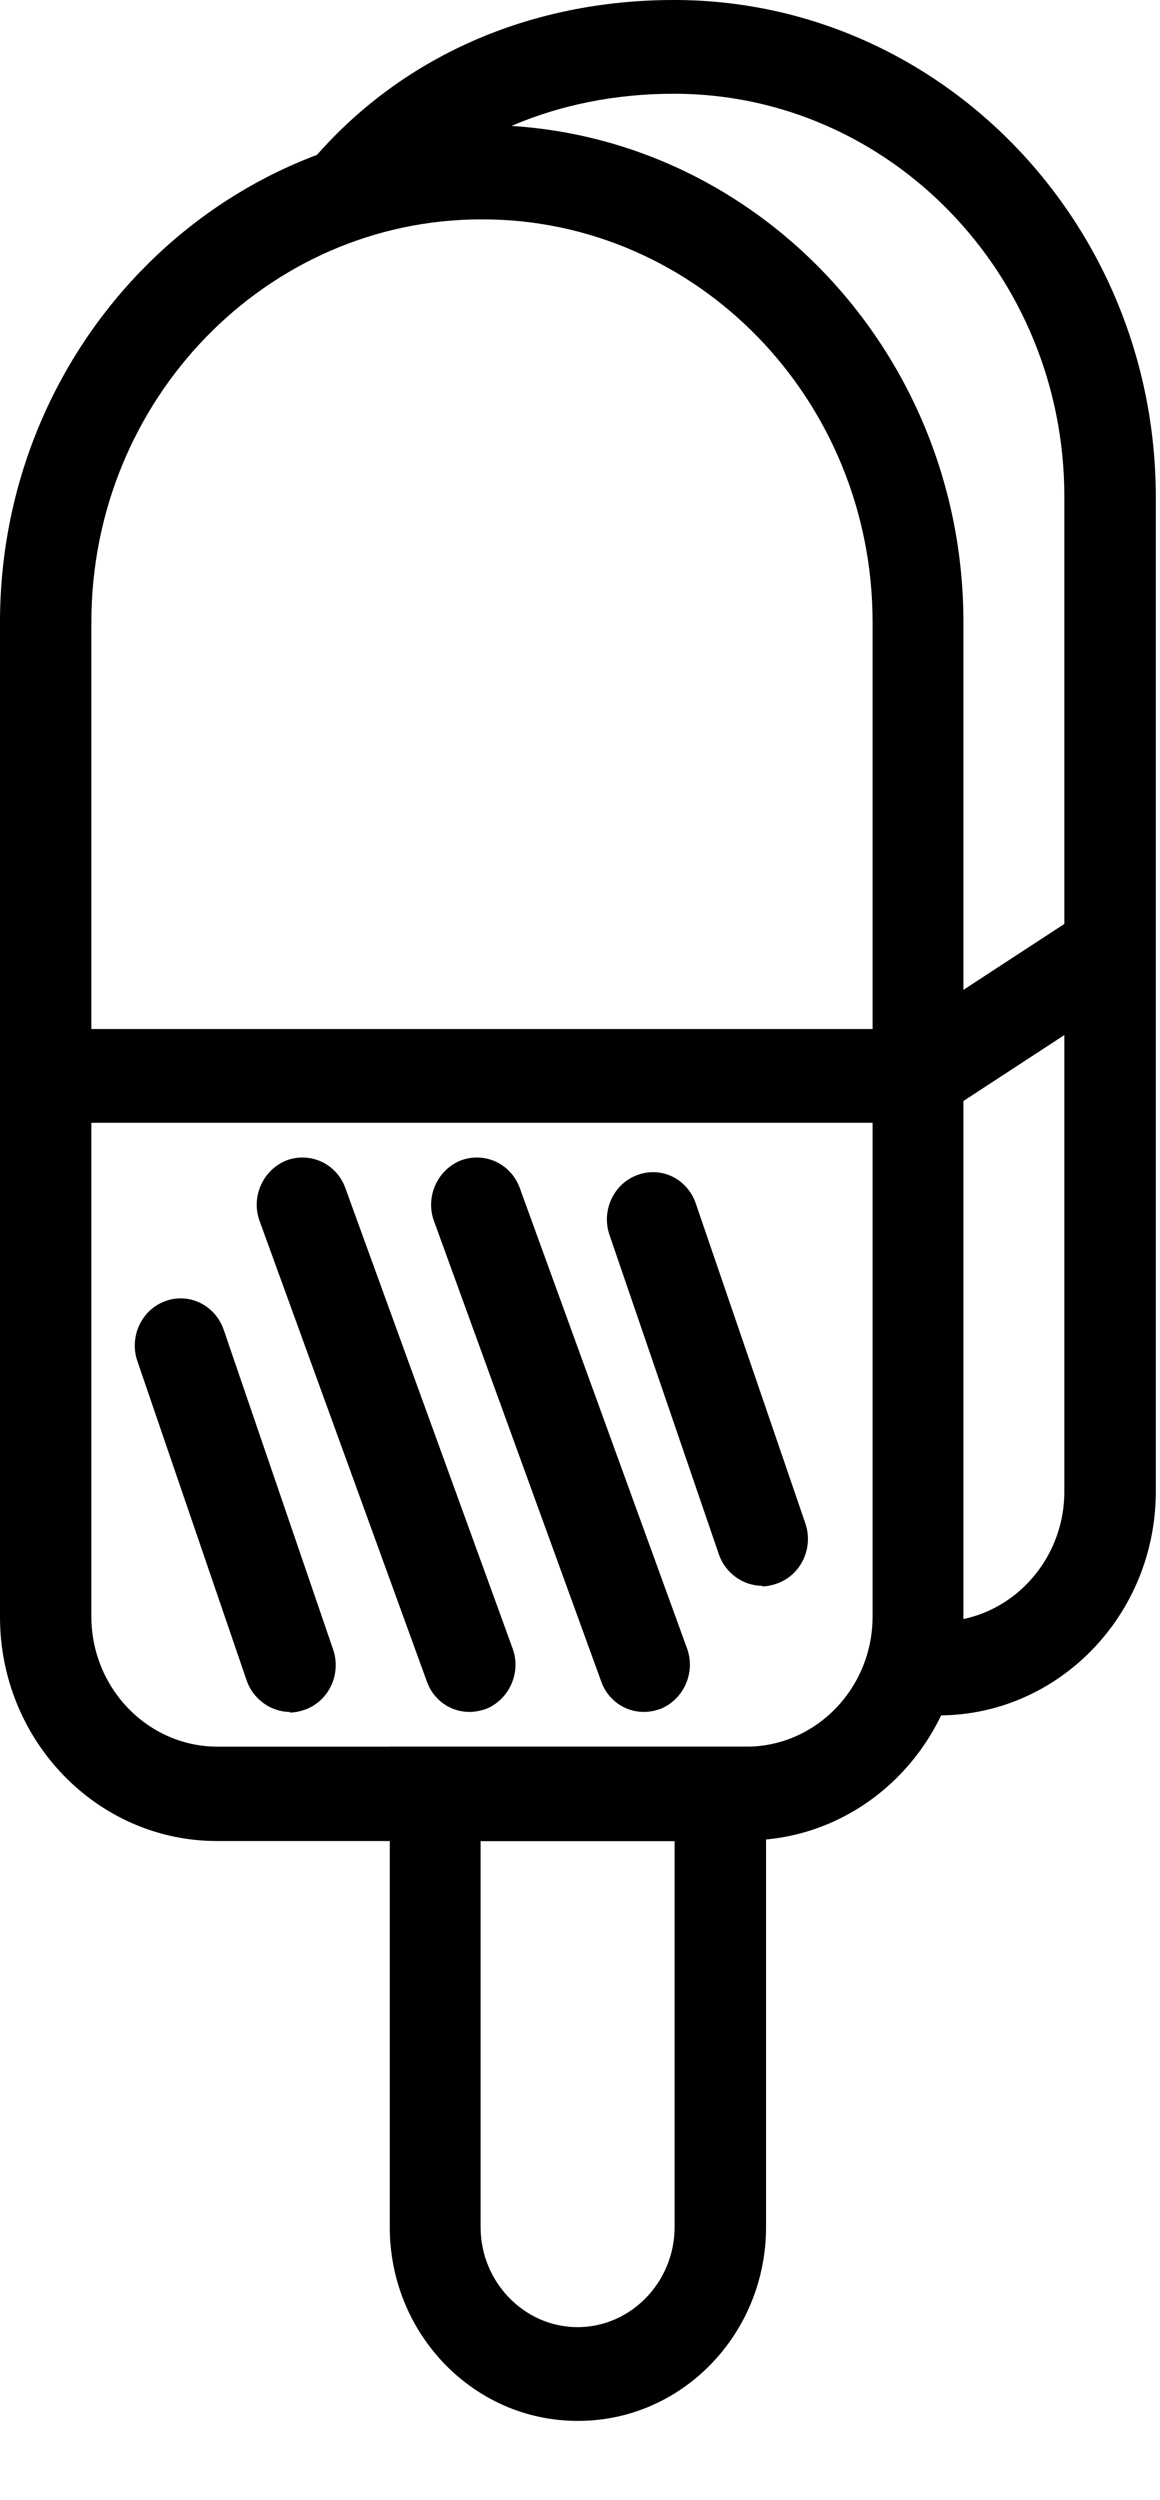
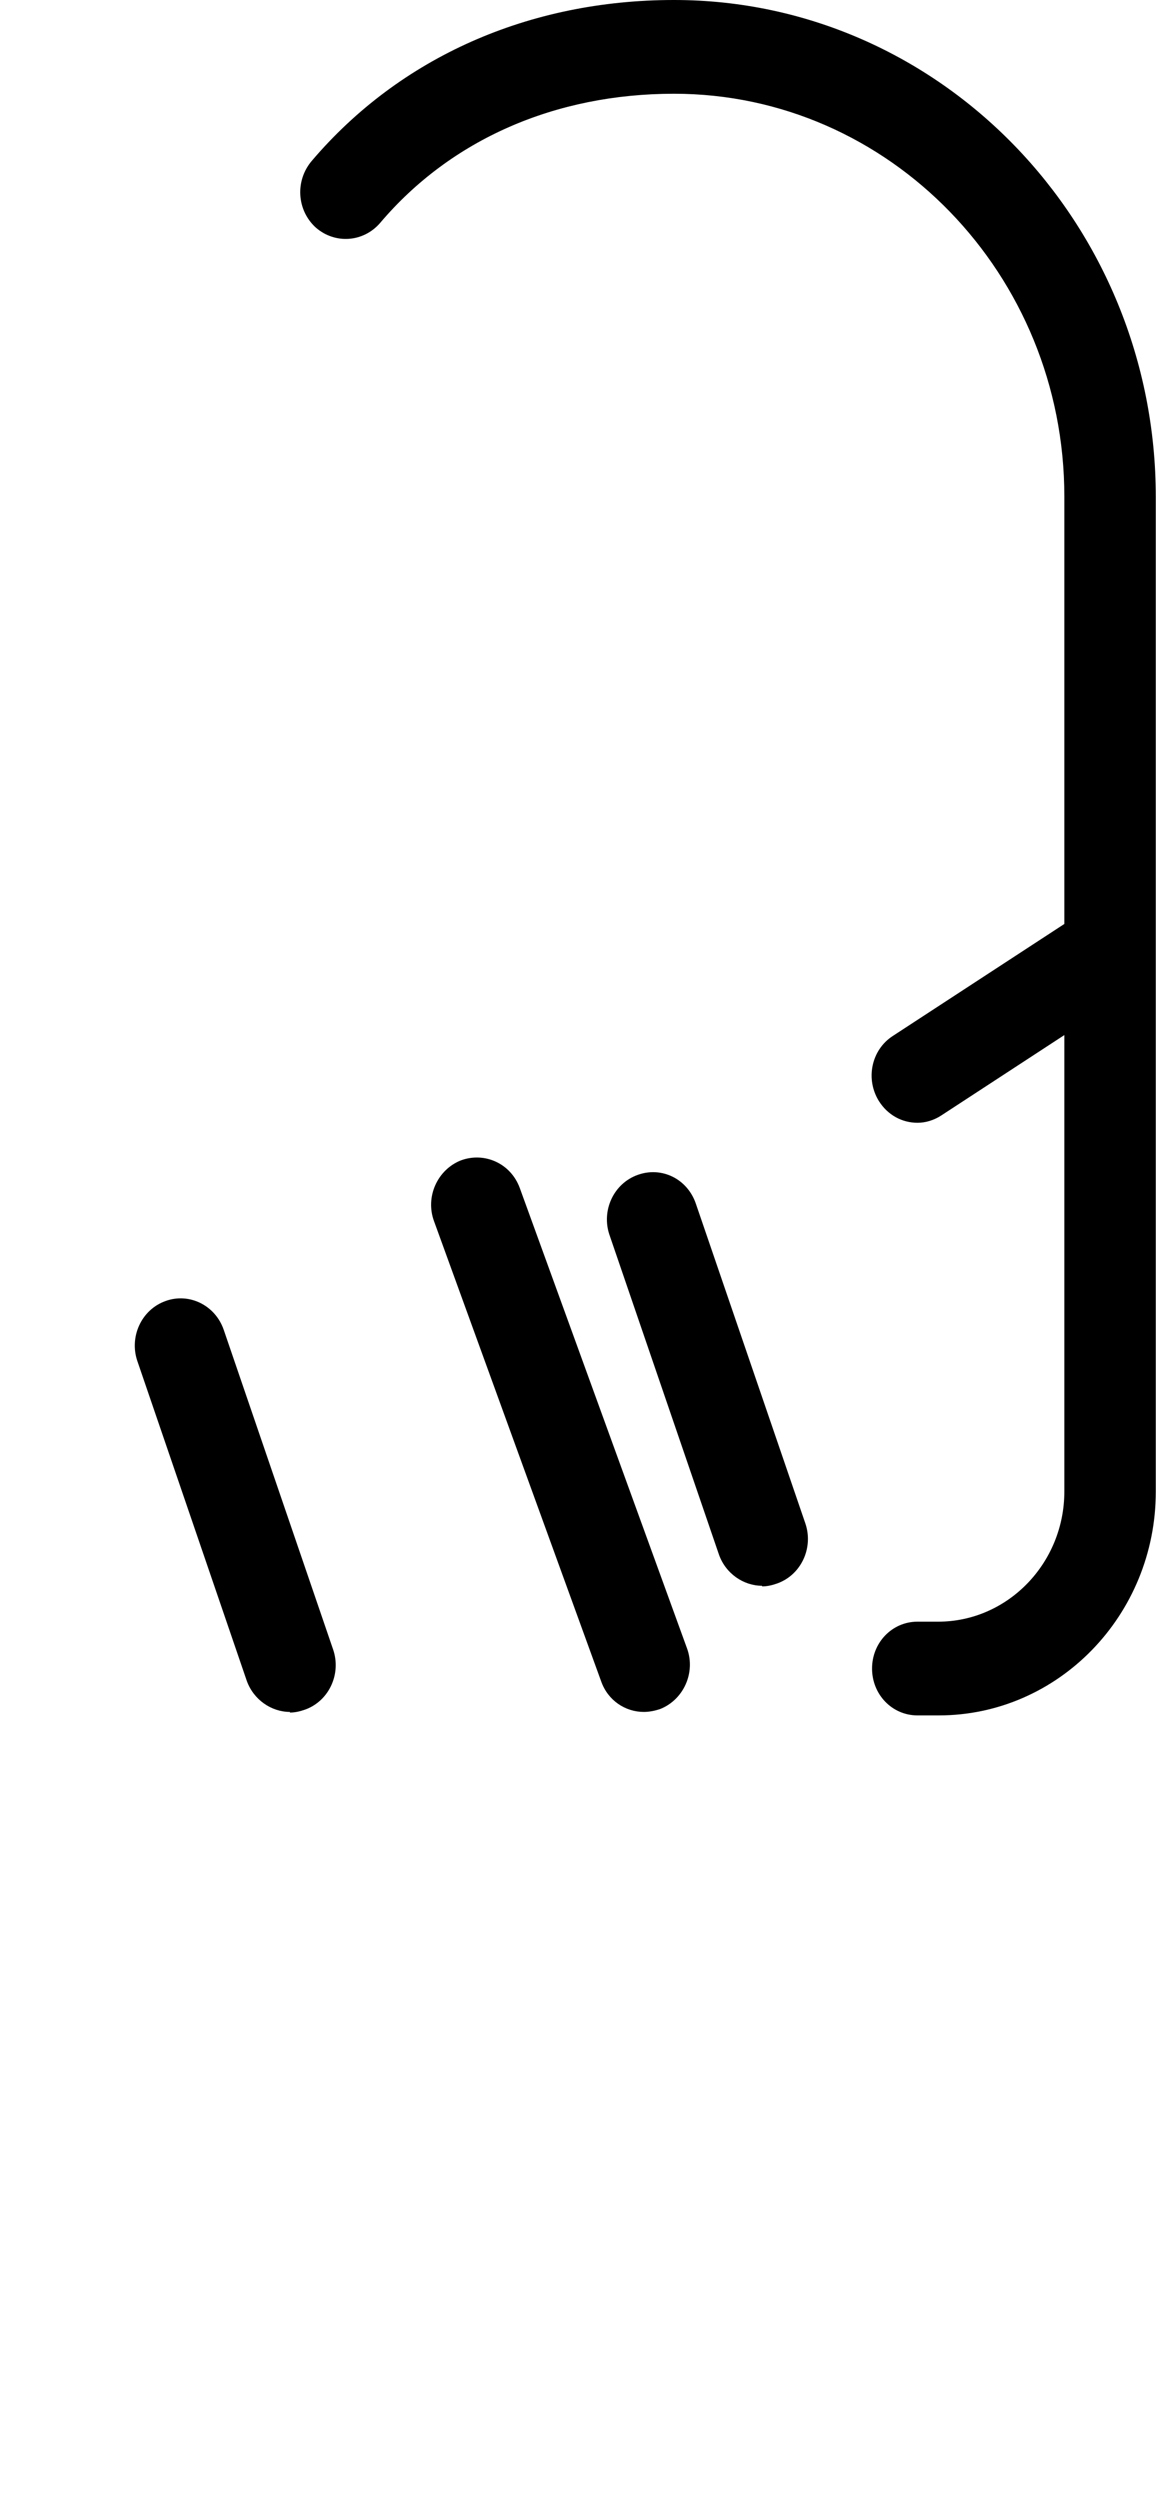
<svg xmlns="http://www.w3.org/2000/svg" width="13" height="28" viewBox="0 0 13 28" fill="none">
  <g id="Group">
    <g id="Group_2">
-       <path id="Vector" d="M6.473 27.116C5.31 27.116 4.368 26.144 4.368 24.945V19.564H8.585V24.945C8.585 26.144 7.642 27.116 6.479 27.116H6.473ZM5.386 20.621V24.945C5.386 25.561 5.876 26.066 6.473 26.066C7.07 26.066 7.56 25.561 7.56 24.945V20.621H5.386Z" fill="black" />
      <g id="Group_3">
        <path id="Vector_2" d="M10.514 19.214H10.282C9.999 19.214 9.773 18.981 9.773 18.689C9.773 18.397 9.999 18.164 10.282 18.164H10.514C11.293 18.164 11.928 17.509 11.928 16.706V5.562C11.928 3.073 9.967 1.05 7.554 1.05C6.222 1.05 5.053 1.562 4.261 2.496C4.072 2.716 3.752 2.736 3.538 2.548C3.325 2.353 3.306 2.023 3.494 1.802C4.481 0.642 5.926 0 7.554 0C10.533 0 12.953 2.496 12.953 5.569V16.706C12.953 18.093 11.859 19.214 10.52 19.214H10.514Z" fill="black" />
        <path id="Vector_3" d="M10.282 12.576C10.112 12.576 9.949 12.492 9.848 12.33C9.697 12.083 9.766 11.759 10.005 11.604L12.161 10.197C12.4 10.041 12.714 10.113 12.865 10.359C13.015 10.605 12.946 10.93 12.707 11.085L10.552 12.492C10.464 12.55 10.37 12.576 10.282 12.576Z" fill="black" />
-         <path id="Vector_4" d="M8.358 20.621H2.432C1.087 20.621 0 19.493 0 18.112V6.969C0 3.896 2.42 1.4 5.398 1.4C8.377 1.4 10.797 3.896 10.797 6.969V18.106C10.797 19.493 9.703 20.614 8.365 20.614L8.358 20.621ZM5.398 2.457C2.985 2.457 1.024 4.479 1.024 6.969V18.106C1.024 18.91 1.659 19.564 2.438 19.564H8.365C9.144 19.564 9.779 18.91 9.779 18.106V6.969C9.779 4.479 7.818 2.457 5.405 2.457H5.398Z" fill="black" />
-         <path id="Vector_5" d="M10.281 12.576H0.509C0.226 12.576 0 12.343 0 12.051C0 11.759 0.226 11.526 0.509 11.526H10.281C10.564 11.526 10.791 11.759 10.791 12.051C10.791 12.343 10.564 12.576 10.281 12.576Z" fill="black" />
      </g>
    </g>
    <path id="Vector_6" d="M3.249 19.175C3.042 19.175 2.841 19.039 2.765 18.825L1.54 15.247C1.446 14.975 1.584 14.67 1.854 14.573C2.118 14.476 2.413 14.618 2.508 14.897L3.733 18.475C3.827 18.747 3.689 19.052 3.419 19.149C3.362 19.169 3.306 19.182 3.249 19.182V19.175Z" fill="black" />
    <path id="Vector_7" d="M8.541 17.762C8.333 17.762 8.132 17.626 8.057 17.412L6.831 13.834C6.737 13.562 6.875 13.257 7.146 13.16C7.416 13.062 7.705 13.205 7.799 13.484L9.025 17.062C9.119 17.334 8.981 17.639 8.71 17.736C8.654 17.756 8.597 17.769 8.541 17.769V17.762Z" fill="black" />
-     <path id="Vector_8" d="M5.26 19.175C5.053 19.175 4.858 19.046 4.783 18.832L2.91 13.678C2.809 13.406 2.948 13.101 3.212 12.997C3.475 12.9 3.771 13.03 3.871 13.309L5.744 18.462C5.845 18.734 5.706 19.039 5.443 19.143C5.386 19.162 5.323 19.175 5.26 19.175Z" fill="black" />
    <path id="Vector_9" d="M7.215 19.175C7.007 19.175 6.812 19.046 6.737 18.832L4.864 13.678C4.764 13.406 4.902 13.101 5.166 12.997C5.43 12.9 5.725 13.03 5.826 13.309L7.699 18.462C7.799 18.734 7.661 19.039 7.397 19.143C7.34 19.162 7.277 19.175 7.215 19.175Z" fill="black" />
  </g>
</svg>